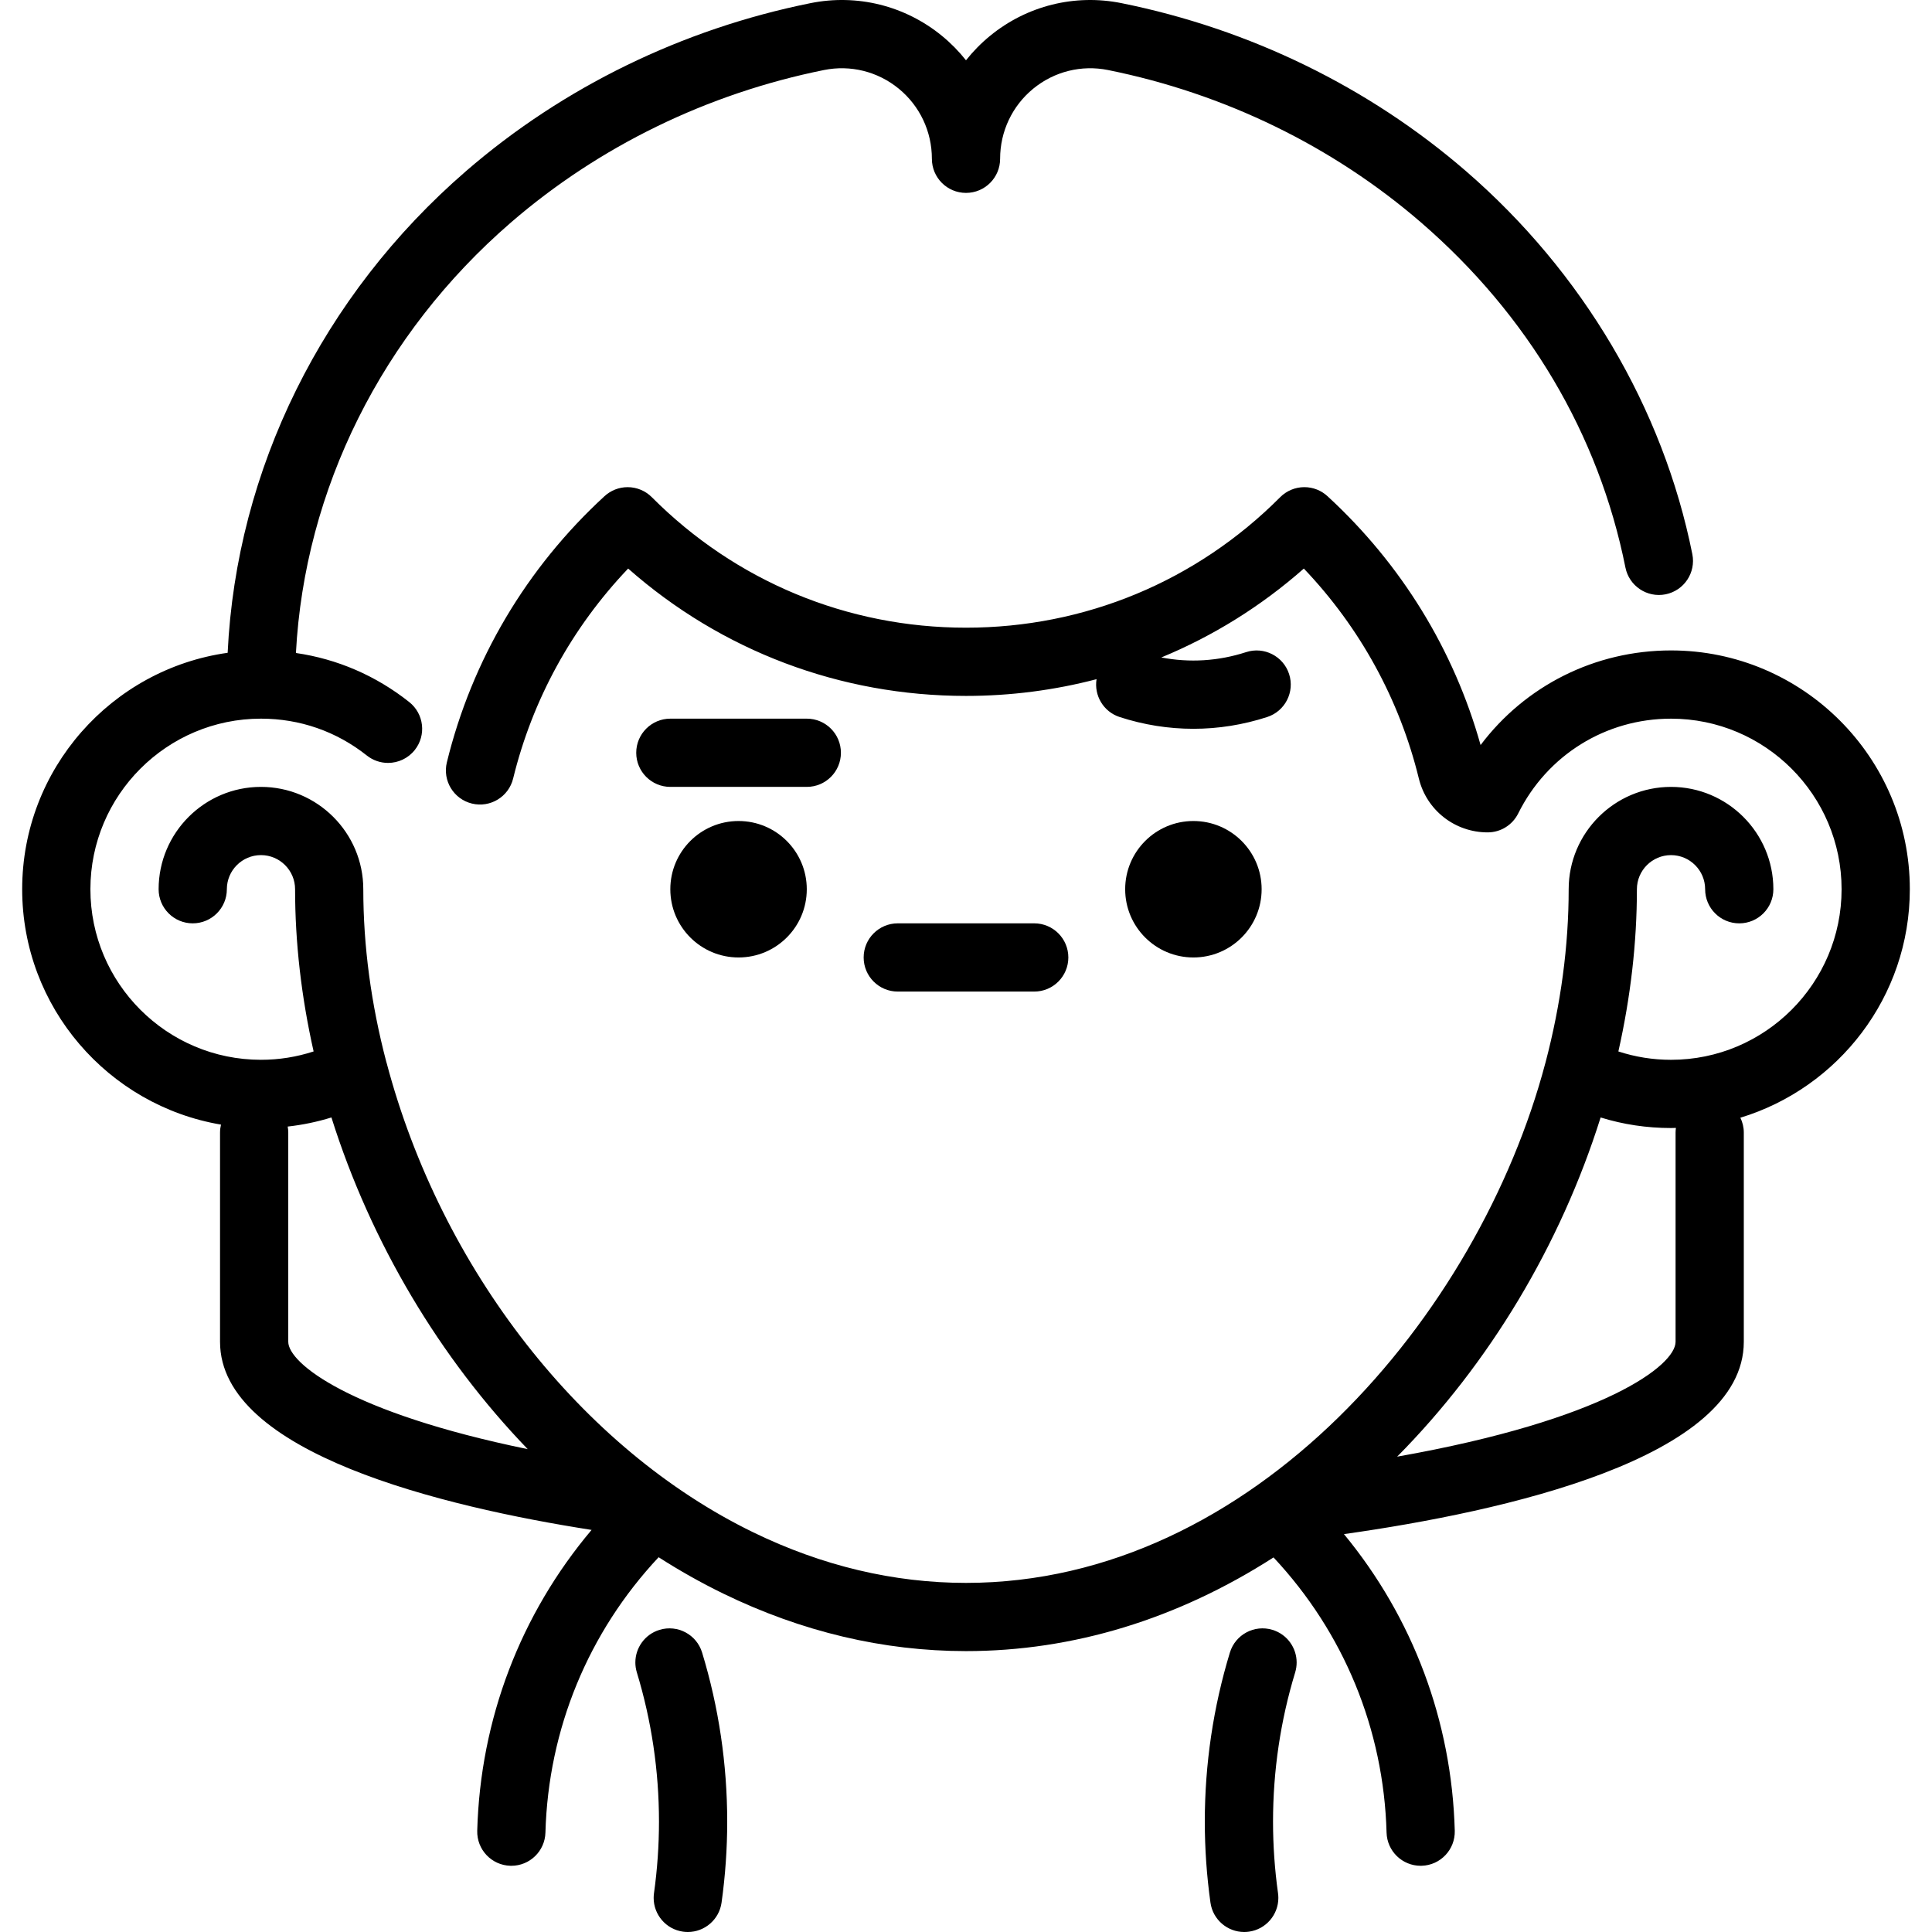
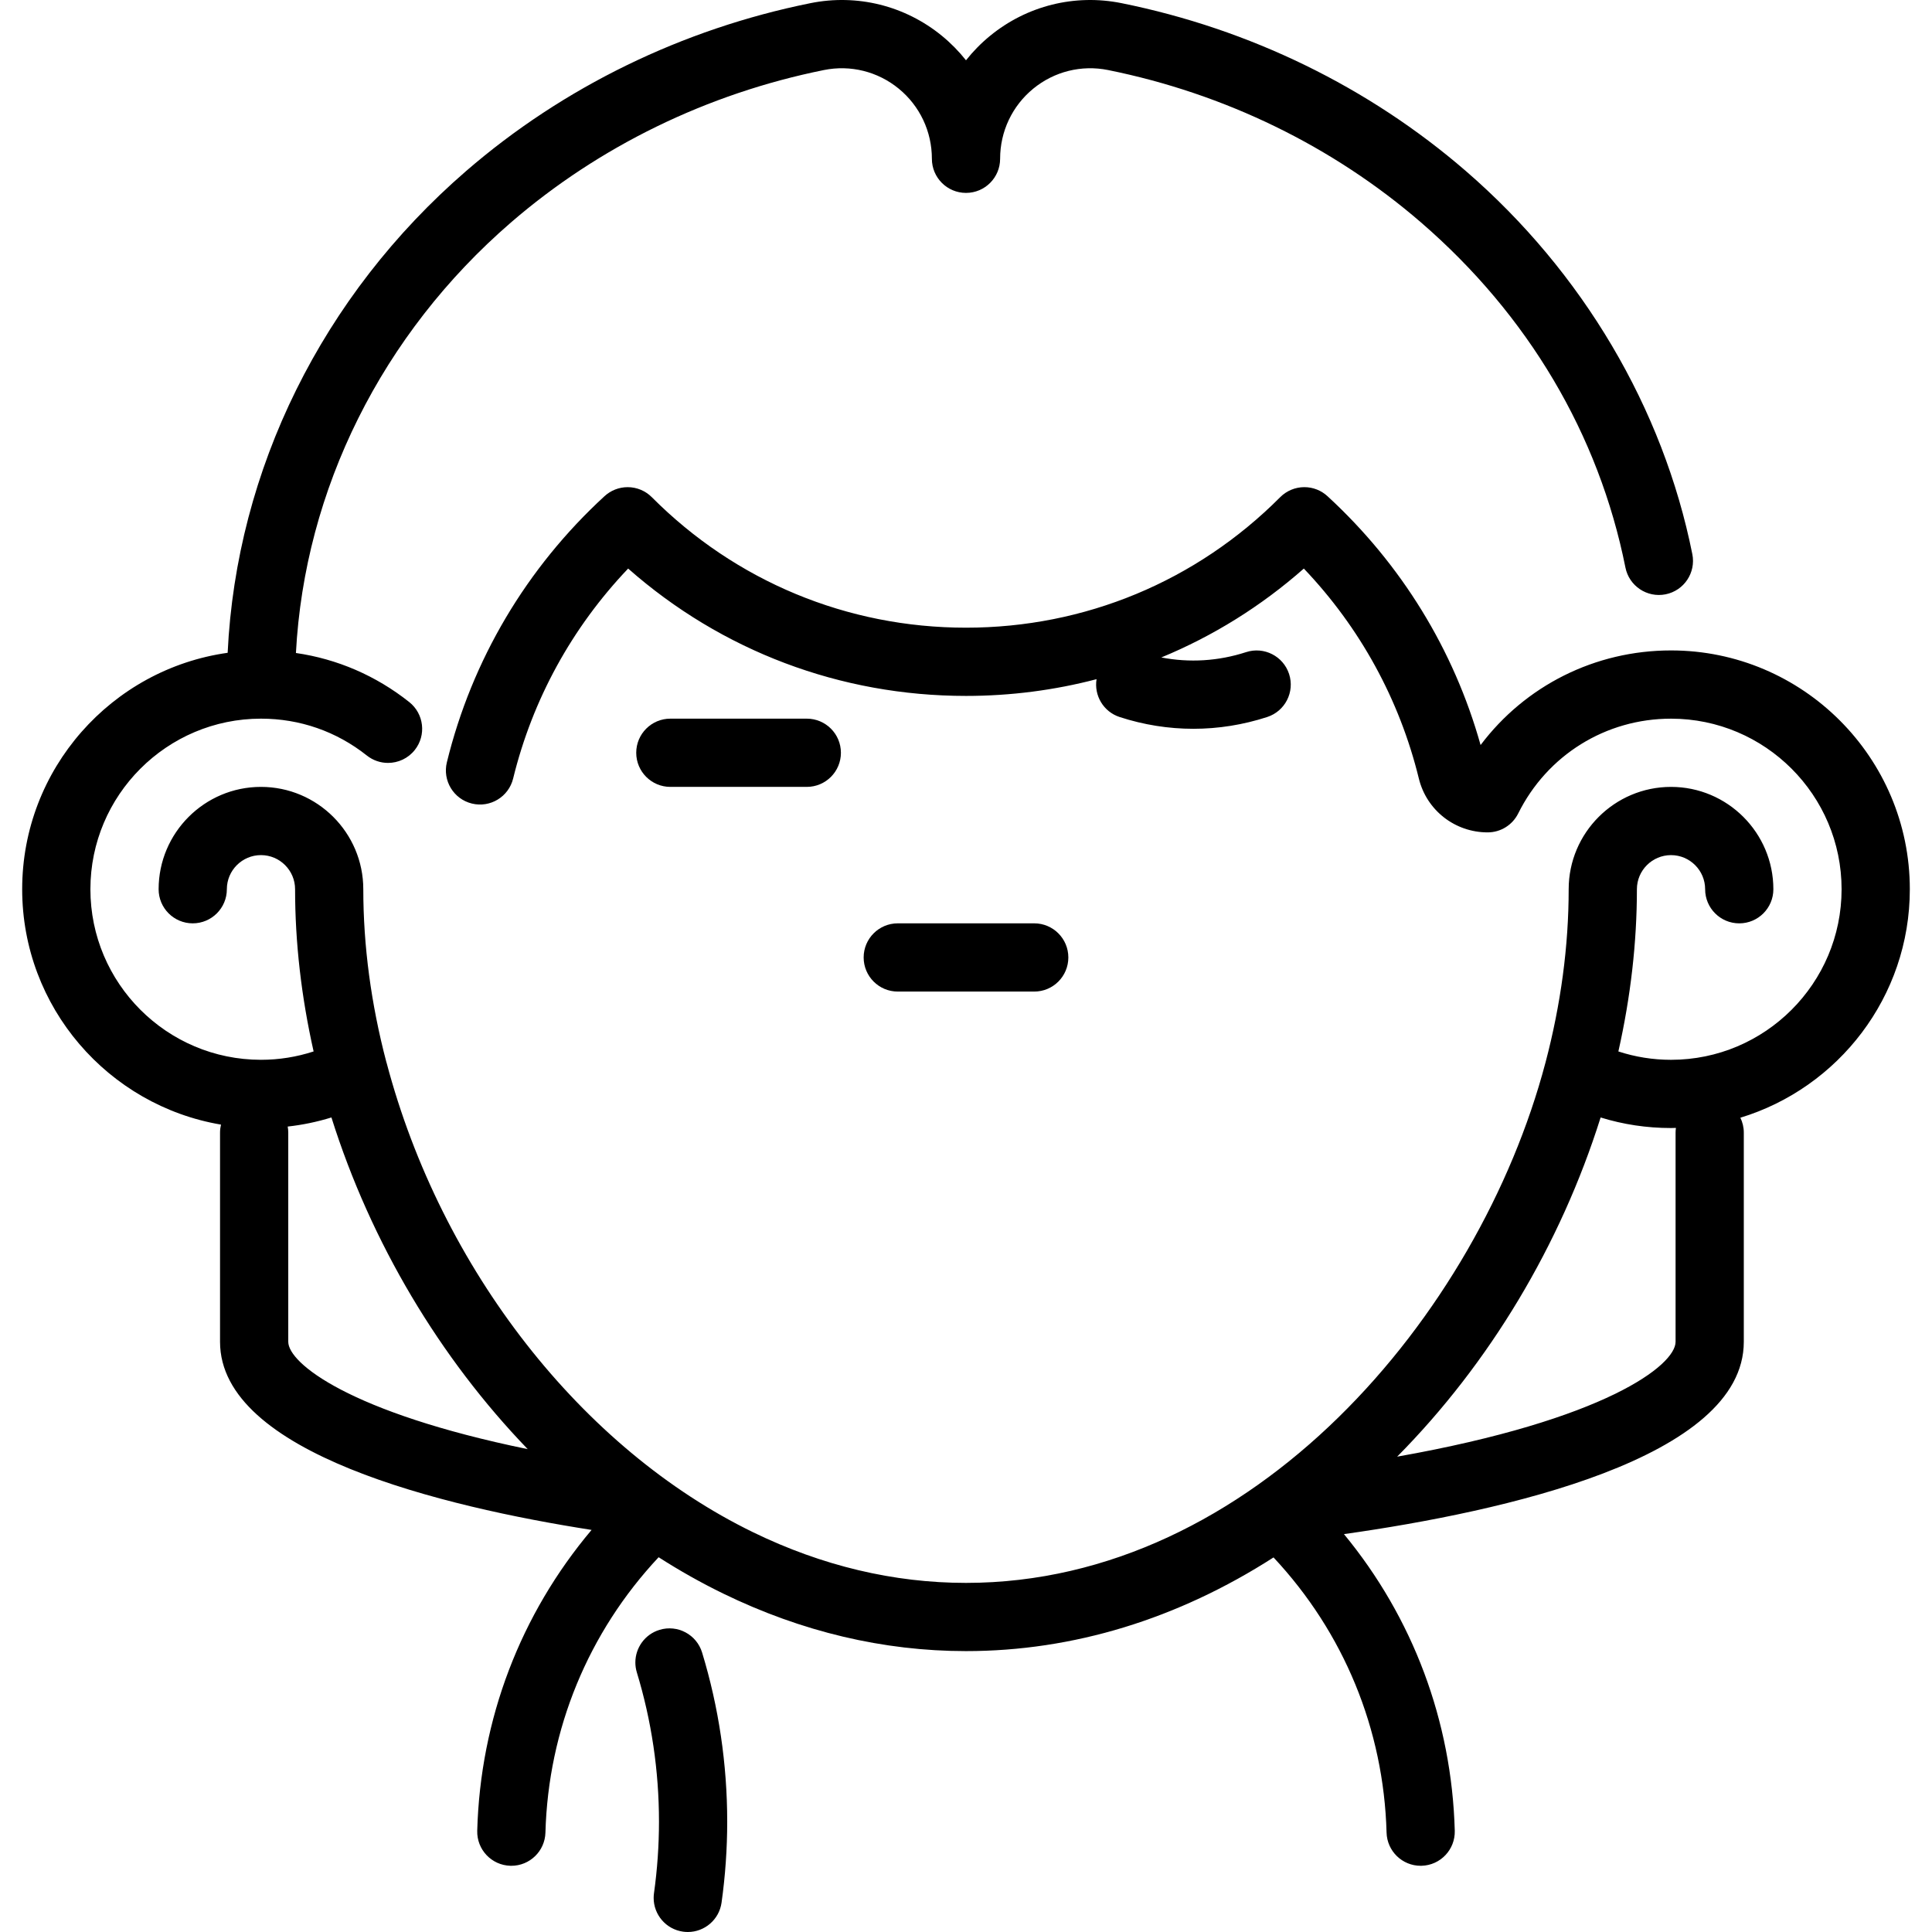
<svg xmlns="http://www.w3.org/2000/svg" fill="#000000" height="800px" width="800px" version="1.1" id="Layer_1" viewBox="0 0 511.999 511.999" xml:space="preserve">
  <g>
    <g>
      <path d="M213.81,190.451h-36.162c-4.993,0-9.041,4.048-9.041,9.041c0,4.993,4.048,9.041,9.041,9.041h36.162    c4.993,0,9.041-4.048,9.041-9.041C222.85,194.499,218.803,190.451,213.81,190.451z" />
    </g>
  </g>
  <g>
    <g>
      <path d="M274.08,244.695h-36.162c-4.993,0-9.041,4.048-9.041,9.041c0,4.993,4.048,9.041,9.041,9.041h36.162    c4.994,0,9.041-4.048,9.041-9.041C283.121,248.743,279.075,244.695,274.08,244.695z" />
    </g>
  </g>
  <g>
    <g>
-       <circle cx="195.723" cy="235.657" r="18.081" />
-     </g>
+       </g>
  </g>
  <g>
    <g>
-       <circle cx="316.264" cy="235.657" r="18.081" />
-     </g>
+       </g>
  </g>
  <g>
    <g>
      <path d="M506.122,235.654c0-34.894-28.389-63.284-63.284-63.284c-20.179,0-38.641,9.373-50.466,25.073    c-7.081-25.259-21.025-47.961-40.525-65.901c-1.673-1.568-3.881-2.443-6.181-2.443c-0.002,0-0.006,0-0.008,0    c-2.401,0.002-4.701,0.96-6.396,2.66c-22.217,22.302-51.786,34.584-83.263,34.584s-61.046-12.282-83.263-34.584    c-1.694-1.701-3.998-2.654-6.4-2.657c-0.002,0-0.006,0-0.008,0c-2.27,0-4.455,0.857-6.121,2.387    c-20.701,19.025-35.149,43.414-41.783,70.531c-1.186,4.849,1.783,9.743,6.633,10.929c4.848,1.185,9.743-1.783,10.929-6.633    c5.123-20.939,15.598-40.02,30.479-55.644c24.76,21.829,56.223,33.753,89.533,33.753c11.84,0,23.444-1.514,34.598-4.436    c-0.698,4.323,1.824,8.63,6.117,10.028c6.389,2.081,12.962,3.12,19.54,3.12c6.579,0,13.163-1.04,19.565-3.121    c4.748-1.543,7.348-6.643,5.804-11.391c-1.542-4.749-6.65-7.348-11.391-5.804c-7.343,2.386-15.015,2.852-22.471,1.41    c13.684-5.649,26.431-13.56,37.77-23.557c14.881,15.625,25.356,34.705,30.479,55.645c2.056,8.402,9.553,14.27,18.234,14.27    c3.432,0,6.568-1.943,8.096-5.016c7.703-15.494,23.22-25.12,40.497-25.12c24.925,0,45.203,20.277,45.203,45.203    c0,24.925-20.277,45.203-45.203,45.203c-4.806,0-9.472-0.755-13.95-2.216c3.25-14.444,4.91-28.871,4.91-42.987    c0-4.986,4.055-9.041,9.041-9.041c4.986,0,9.041,4.055,9.041,9.041c0,4.994,4.048,9.041,9.041,9.041    c4.993,0,9.041-4.047,9.041-9.041c0-14.954-12.166-27.122-27.122-27.122s-27.122,12.167-27.122,27.122    c0,15.016-2.065,30.463-6.137,45.913c-0.004,0.016-0.006,0.031-0.01,0.047c-0.008,0.031-0.022,0.06-0.03,0.09    c-17.656,66.789-77.468,137.775-153.541,137.775c-19.132,0-38.105-4.511-56.394-13.408    c-45.481-22.125-82.701-69.783-97.135-124.373c-0.023-0.086-0.057-0.168-0.082-0.253c-4.05-15.409-6.107-30.815-6.107-45.792    c0-14.954-12.166-27.122-27.122-27.122S42.037,220.7,42.037,235.654c0,4.994,4.048,9.041,9.041,9.041s9.041-4.047,9.041-9.041    c0-4.986,4.055-9.041,9.041-9.041s9.041,4.055,9.041,9.041c0,14.117,1.66,28.543,4.91,42.987    c-4.478,1.461-9.143,2.216-13.95,2.216c-24.926,0-45.203-20.277-45.203-45.203c0-24.926,20.277-45.203,45.203-45.203    c10.303,0,20.005,3.378,28.056,9.769c1.662,1.319,3.645,1.959,5.615,1.959c2.664,0,5.303-1.173,7.087-3.421    c3.104-3.91,2.449-9.597-1.461-12.701c-8.832-7.009-19.081-11.418-30.034-13.008c2.295-43.302,22.762-84.499,56.957-114.068    c23.371-20.208,52.062-34.184,82.973-40.421c7.028-1.419,14.252,0.376,19.811,4.925c5.589,4.573,8.795,11.351,8.795,18.594    c0,4.994,4.048,9.041,9.041,9.041c4.993,0,9.041-4.047,9.041-9.041c0-7.242,3.205-14.02,8.795-18.594    c5.557-4.548,12.779-6.343,19.811-4.925c30.912,6.237,59.603,20.215,82.973,40.421c28.359,24.523,47.079,56.136,54.137,91.426    c0.98,4.896,5.741,8.068,10.639,7.093c4.896-0.98,8.071-5.743,7.091-10.638c-7.742-38.703-29.065-74.771-60.042-101.556    C362.722,23.064,331.177,7.687,297.22,0.836c-12.371-2.496-25.067,0.661-34.839,8.656c-2.381,1.949-4.517,4.126-6.383,6.486    c-1.867-2.36-4.002-4.537-6.383-6.486c-9.772-7.997-22.471-11.154-34.838-8.656c-33.958,6.85-65.503,22.227-91.226,44.469    C85.388,78.306,62.646,124.465,60.33,172.999c-30.728,4.311-54.453,30.759-54.453,62.655c0,31.284,22.824,57.325,52.693,62.38    c-0.163,0.677-0.258,1.381-0.258,2.109v55.449c0,29.542,59.215,43.711,98.463,49.852c-18.828,22.328-29.49,50.142-30.304,79.72    c-0.137,4.992,3.797,9.148,8.789,9.285c0.086,0.002,0.169,0.004,0.253,0.004c4.877,0,8.897-3.886,9.032-8.792    c0.755-27.426,11.365-53.084,29.998-72.978c5.575,3.573,11.301,6.801,17.153,9.647c20.773,10.106,42.409,15.23,64.304,15.23    c28.389,0,56.081-8.505,81.499-24.826c18.608,19.886,29.201,45.504,29.956,72.926c0.135,4.906,4.155,8.792,9.032,8.792    c0.084,0,0.169-0.001,0.253-0.004c4.99-0.137,8.926-4.295,8.789-9.285c-0.8-29.106-11.117-56.476-29.366-78.606    c42.25-5.962,105.963-20.08,105.963-50.966v-55.449c0-1.413-0.333-2.745-0.911-3.936    C487.174,288.315,506.122,264.159,506.122,235.654z M76.393,355.593v-55.449c0-0.545-0.057-1.076-0.149-1.595    c3.947-0.438,7.816-1.243,11.589-2.413c10.488,33.297,28.806,63.831,52.016,87.9C92.52,374.318,76.393,361.214,76.393,355.593z     M444.044,300.144v55.449c0,6.198-18.592,20.667-73.783,30.434c24.448-24.689,43.274-56.073,53.92-89.886    c6.002,1.86,12.245,2.798,18.659,2.798c0.436,0,0.867-0.024,1.299-0.033C444.083,299.311,444.044,299.722,444.044,300.144z" />
    </g>
  </g>
  <g>
    <g>
-       <path d="M343.624,440.573c0.001-3.875-2.51-7.46-6.409-8.648c-4.781-1.456-9.828,1.239-11.281,6.015    c-4.413,14.493-6.65,29.574-6.65,44.823c0,7.118,0.503,14.332,1.497,21.443c0.63,4.522,4.503,7.792,8.942,7.792    c0.416,0,0.838-0.029,1.261-0.088c4.52-0.63,7.791-4.502,7.792-8.939c0-0.418-0.029-0.839-0.088-1.264    c-0.878-6.286-1.322-12.659-1.322-18.943c0-13.463,1.973-26.772,5.866-39.556C343.498,442.331,343.624,441.445,343.624,440.573z" />
-     </g>
+       </g>
  </g>
  <g>
    <g>
      <path d="M186.065,437.941c-1.454-4.776-6.504-7.471-11.281-6.015c-3.9,1.187-6.41,4.772-6.409,8.648    c0,0.872,0.127,1.758,0.394,2.635c3.892,12.783,5.866,26.092,5.866,39.556c0,6.284-0.445,12.657-1.322,18.943    c-0.059,0.425-0.088,0.846-0.088,1.264c0.001,4.437,3.271,8.309,7.792,8.939c0.424,0.06,0.845,0.088,1.261,0.088    c4.438,0,8.311-3.271,8.942-7.792c0.993-7.111,1.497-14.325,1.497-21.443C192.715,467.515,190.478,452.434,186.065,437.941z" />
    </g>
  </g>
</svg>